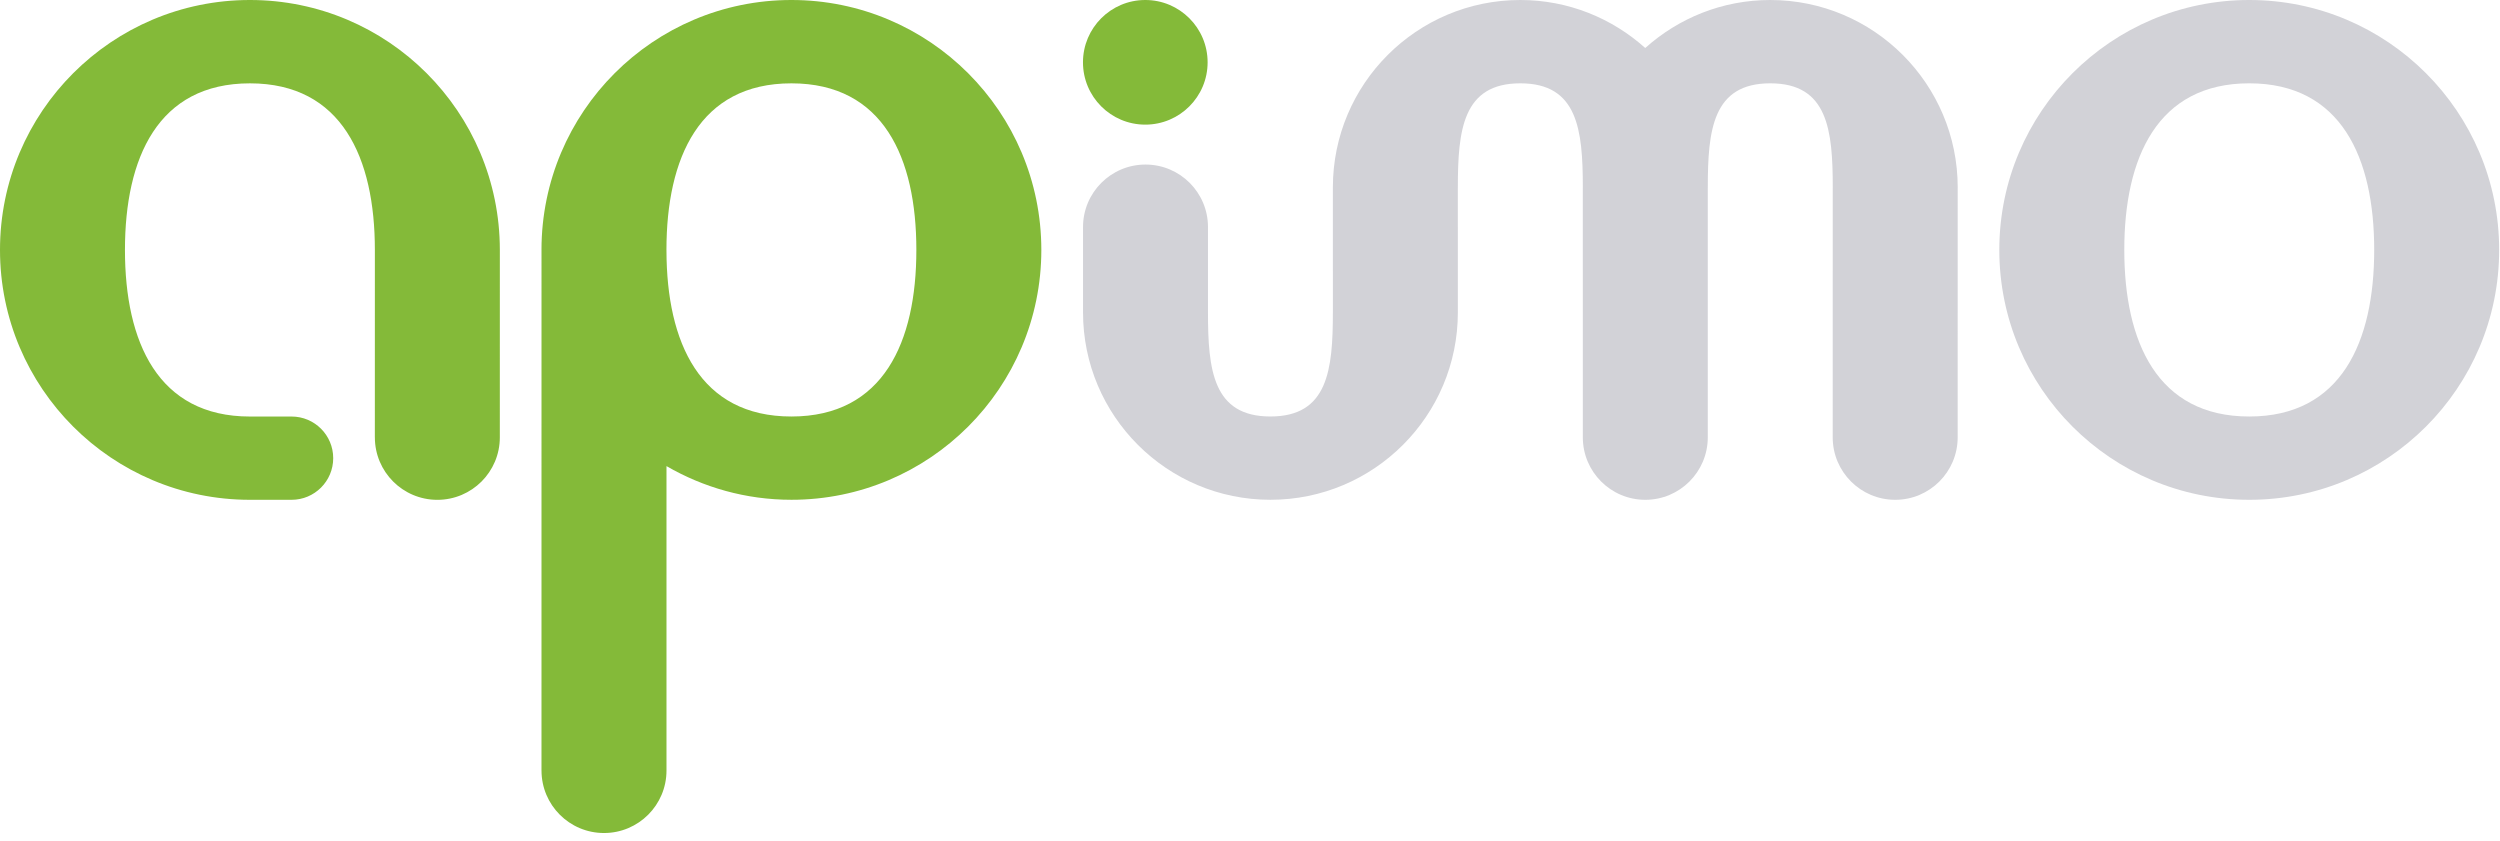
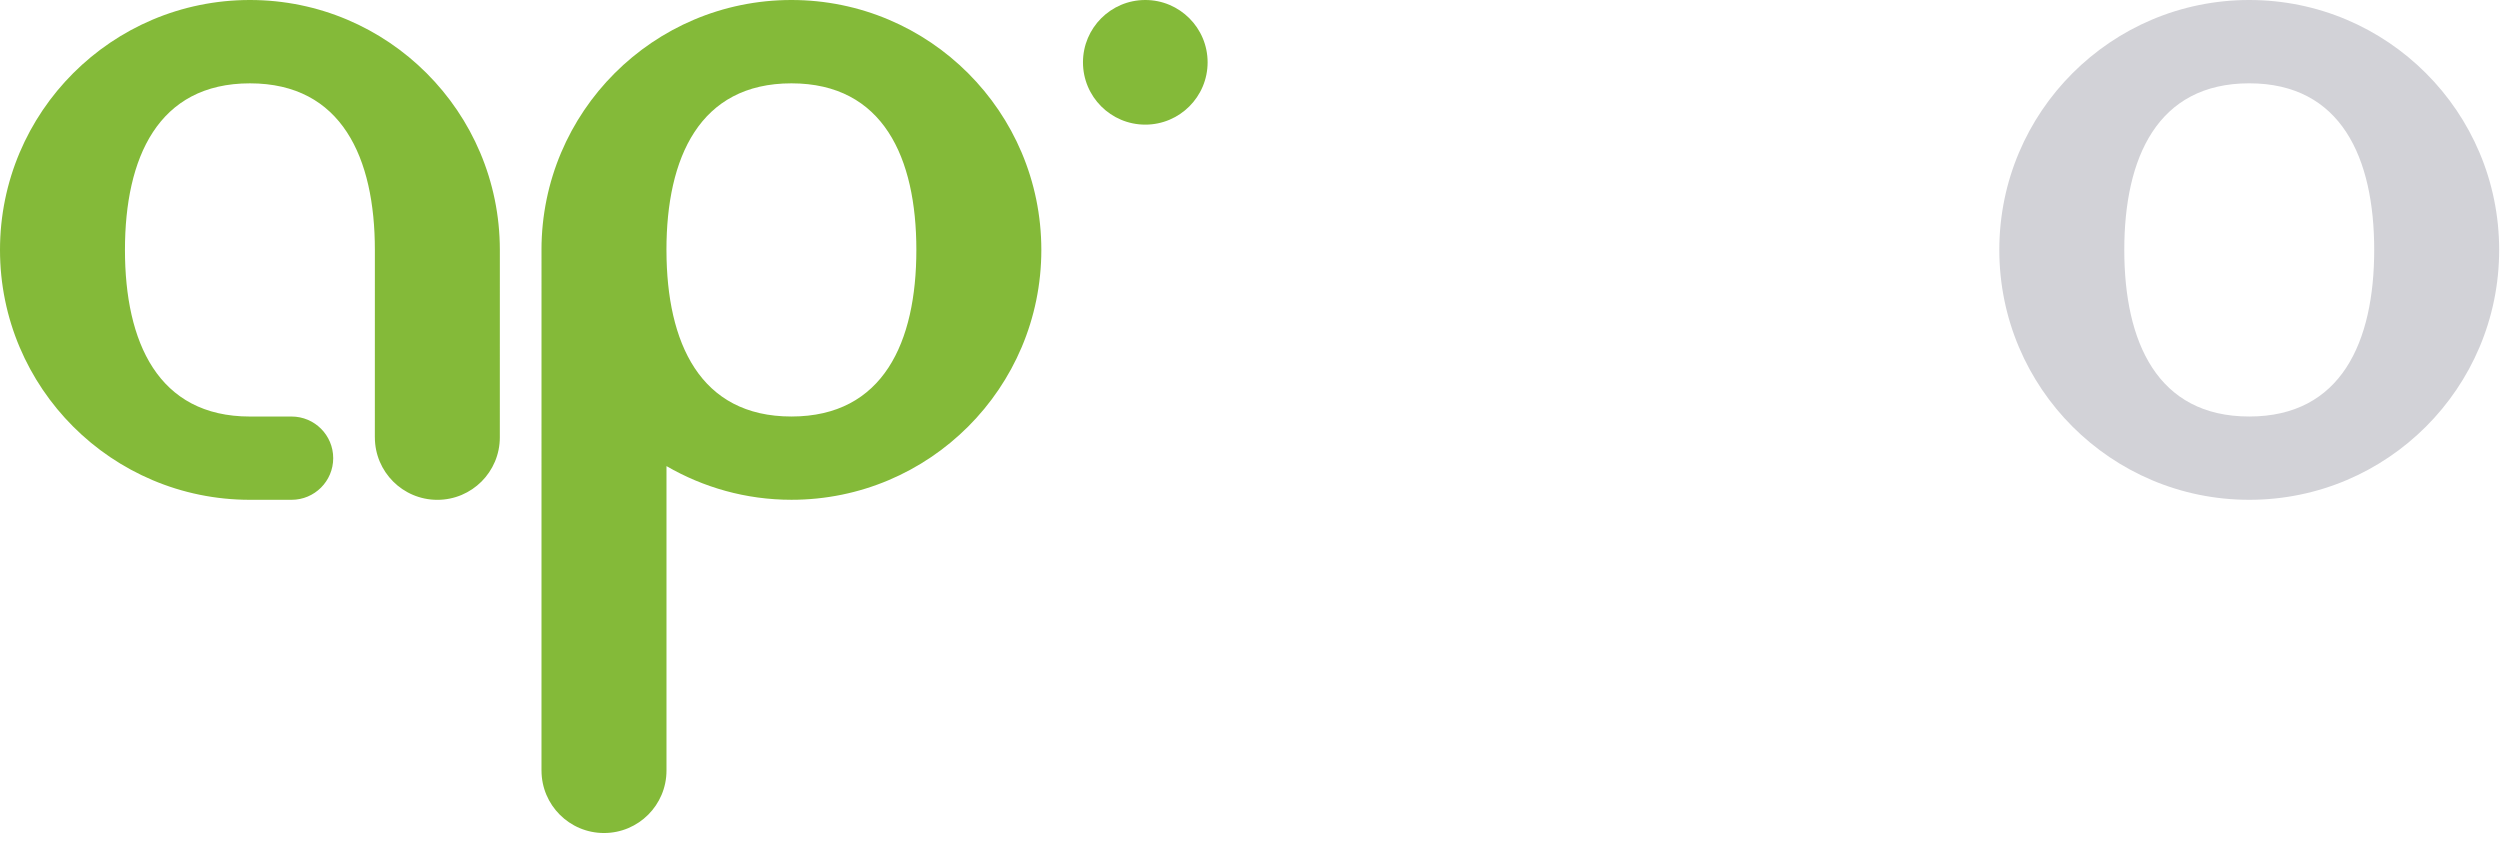
<svg xmlns="http://www.w3.org/2000/svg" fill="none" height="39" viewBox="0 0 116 39" width="116">
  <g fill="#84ba39">
    <path d="m36.721 0c-6.404 0-11.596 5.192-11.596 11.596 0 .003.001.007.001.011l-.001 24.147.001-.001c0 1.601 1.298 2.899 2.899 2.899 1.602 0 2.9-1.298 2.9-2.899v-14.126c1.707.989 3.683 1.563 5.797 1.563 6.404 0 11.596-5.19 11.596-11.595-.001-6.403-5.193-11.595-11.597-11.595zm0 19.326c-4.253 0-5.786-3.436-5.797-7.683v-.046h-.001c0-4.269 1.529-7.73 5.798-7.73 4.27 0 5.798 3.462 5.798 7.73.001 4.269-1.528 7.729-5.798 7.729z" />
    <path d="m11.596 0c-6.404 0-11.596 5.192-11.596 11.596 0 6.404 5.192 11.595 11.596 11.595h1.933c1.067 0 1.932-.865 1.932-1.932s-.865-1.932-1.932-1.932h-1.933c-4.27 0-5.798-3.46-5.798-7.73 0-4.269 1.528-7.73 5.798-7.73 4.27 0 5.798 3.462 5.798 7.731l-.001 8.697.001-.001c0 1.601 1.298 2.898 2.899 2.898 1.602 0 2.899-1.298 2.899-2.898l.001-8.696c-.001-6.405-5.193-11.598-11.597-11.598z" />
    <path d="m53.141 0c1.597 0 2.892 1.295 2.892 2.892s-1.295 2.891-2.892 2.891-2.891-1.295-2.891-2.891c0-1.597 1.295-2.892 2.891-2.892z" />
  </g>
  <g fill="#d2d2d7">
    <path d="m104.365 0c-6.404 0-11.597 5.192-11.597 11.596s5.192 11.595 11.597 11.595c6.404 0 11.596-5.19 11.596-11.595 0-6.404-5.192-11.596-11.596-11.596zm0 19.326c-4.269 0-5.798-3.46-5.798-7.73 0-4.269 1.529-7.73 5.798-7.73s5.798 3.462 5.798 7.73c0 4.27-1.529 7.73-5.798 7.73z" />
-     <path d="m82.138 0c-2.231 0-4.26.847-5.799 2.227-1.539-1.38-3.567-2.227-5.797-2.227-4.804.001-8.697 3.894-8.697 8.697v3.866c0 .002.001.003.001.005v1.926h-.001c0 2.669-.23 4.831-2.898 4.831-2.667 0-2.897-2.162-2.897-4.831v-3.96c0-1.601-1.297-2.899-2.899-2.899-1.601 0-2.899 1.298-2.899 2.899v3.96c0 4.803 3.894 8.696 8.695 8.696 4.803 0 8.697-3.893 8.697-8.696v-3.96c0-.002-.001-.005-.001-.008v-1.829l.001.001c0-2.669.23-4.833 2.899-4.832 2.662-.001 2.898 2.153 2.9 4.813 0 .007-.001.012-.001.019l.001 11.595c0 1.6 1.298 2.898 2.899 2.898 1.6 0 2.899-1.298 2.899-2.898v-11.594l.001-.001c-.001-2.669.229-4.832 2.899-4.832 2.669 0 2.899 2.163 2.899 4.831l-.001.001-.001 11.595c0 1.6 1.298 2.898 2.9 2.898 1.601 0 2.898-1.298 2.898-2.898l.001-11.595.001-.001c-.003-4.803-3.897-8.697-8.7-8.697z" />
  </g>
</svg>